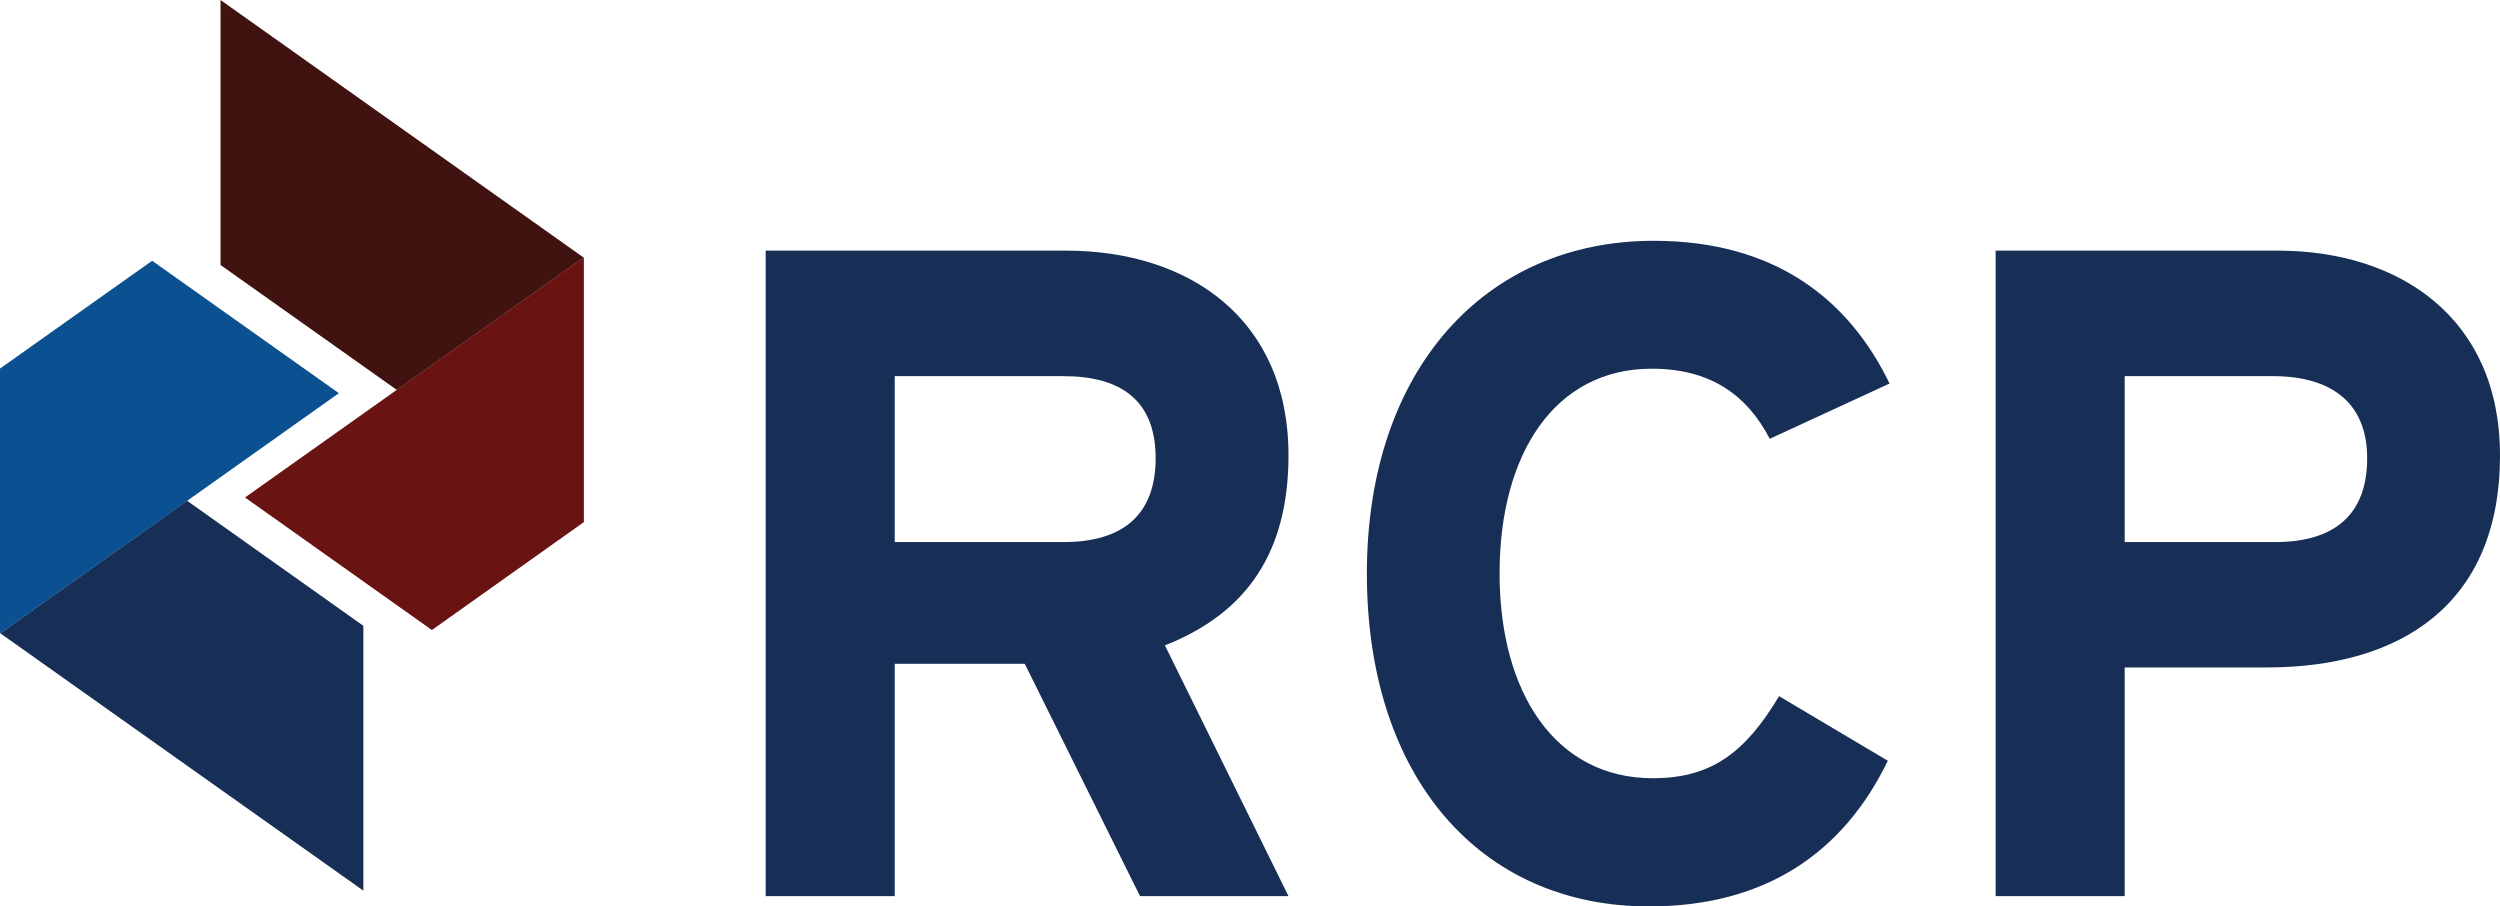
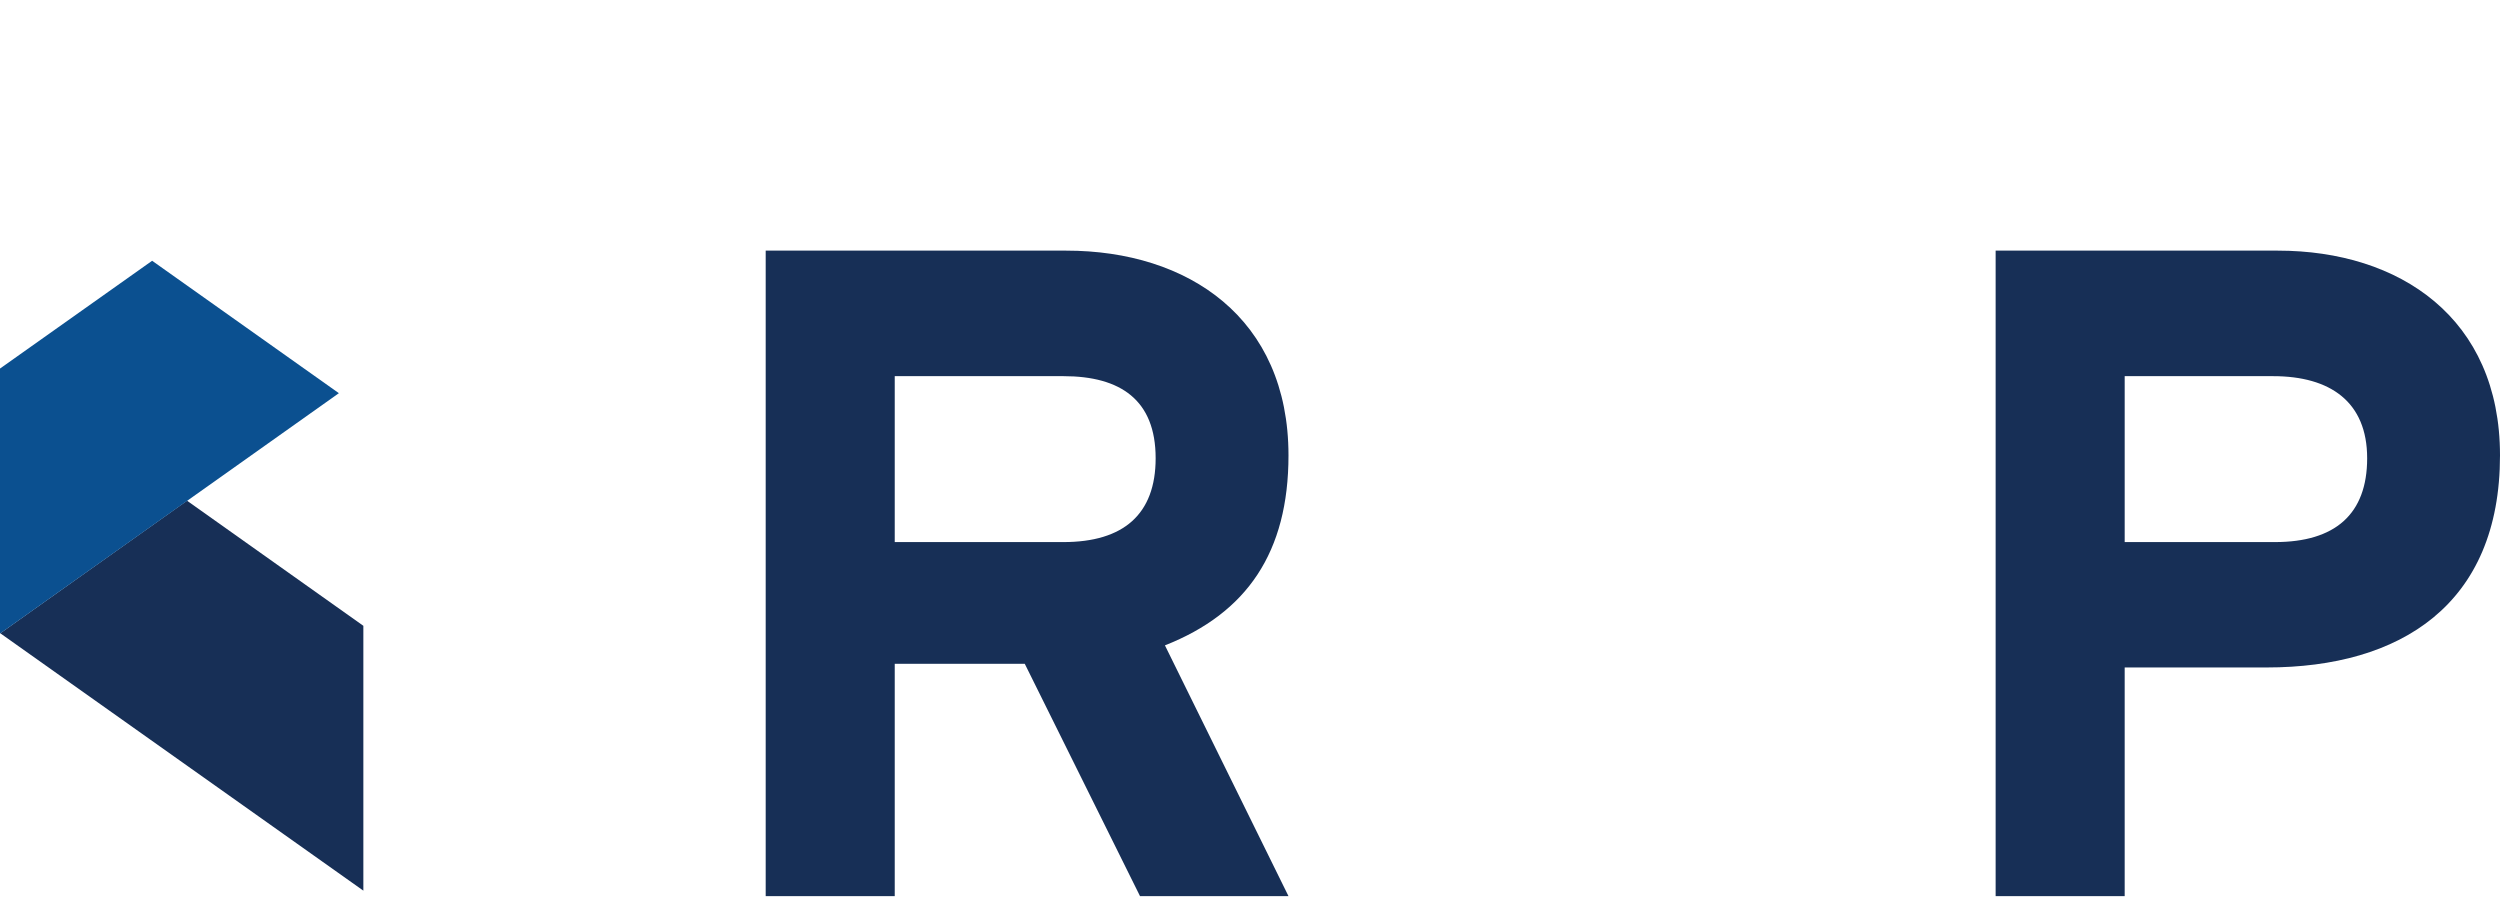
<svg xmlns="http://www.w3.org/2000/svg" id="Layer_2" data-name="Layer 2" viewBox="0 0 177.65 64.4">
  <defs>
    <style>
      .cls-1 {
        fill: #401311;
      }

      .cls-1, .cls-2, .cls-3, .cls-4 {
        stroke-width: 0px;
      }

      .cls-2 {
        fill: #0b5090;
      }

      .cls-3 {
        fill: #172f56;
      }

      .cls-4 {
        fill: #691313;
      }
    </style>
  </defs>
  <g id="Layer_1-2" data-name="Layer 1">
    <g>
      <g>
-         <polygon class="cls-1" points="15.67 0 15.67 18.83 28.2 27.71 41.47 18.3 15.67 0" />
-         <polygon class="cls-4" points="41.49 18.31 41.47 18.29 17.41 35.35 30.69 44.77 41.49 37.1 41.49 18.31" />
        <polygon class="cls-3" points="25.82 63.29 25.82 44.47 13.29 35.58 .02 45 25.82 63.29" />
        <polygon class="cls-2" points="0 44.98 .03 45 24.08 27.94 10.81 18.53 0 26.19 0 44.98" />
      </g>
      <g>
        <path class="cls-3" d="M91.56,63.68h-10.55l-8.19-16.51h-9.24v16.51h-9.17V17.81h21.36c8.65,0,15.79,4.78,15.79,14.55,0,6.88-2.95,11.2-8.78,13.5l8.78,17.82ZM82.12,32.56c0-4.13-2.49-5.83-6.55-5.83h-11.99v11.79h11.99c4.26,0,6.55-1.97,6.55-5.96Z" />
-         <path class="cls-3" d="M134.28,27.25l-8.52,3.93c-1.64-3.15-4.26-4.98-8.39-4.98-6.88,0-10.81,6.03-10.81,14.55s4,14.55,10.88,14.55c4.13,0,6.55-1.77,8.98-5.83l7.73,4.59c-3.15,6.49-8.65,10.35-16.97,10.35-11.99,0-20.05-9.17-20.05-23.65s8.39-23.65,20.38-23.65c8.65,0,13.89,4.19,16.77,10.16Z" />
        <path class="cls-3" d="M177.65,32.36c0,10.61-7.08,15.07-16.58,15.07h-10.09v16.25h-9.17V17.81h20.05c8.65,0,15.79,4.78,15.79,14.55ZM168.21,32.56c0-4-2.62-5.83-6.68-5.83h-10.55v11.79h10.68c4.26,0,6.55-1.97,6.55-5.96Z" />
      </g>
    </g>
  </g>
</svg>